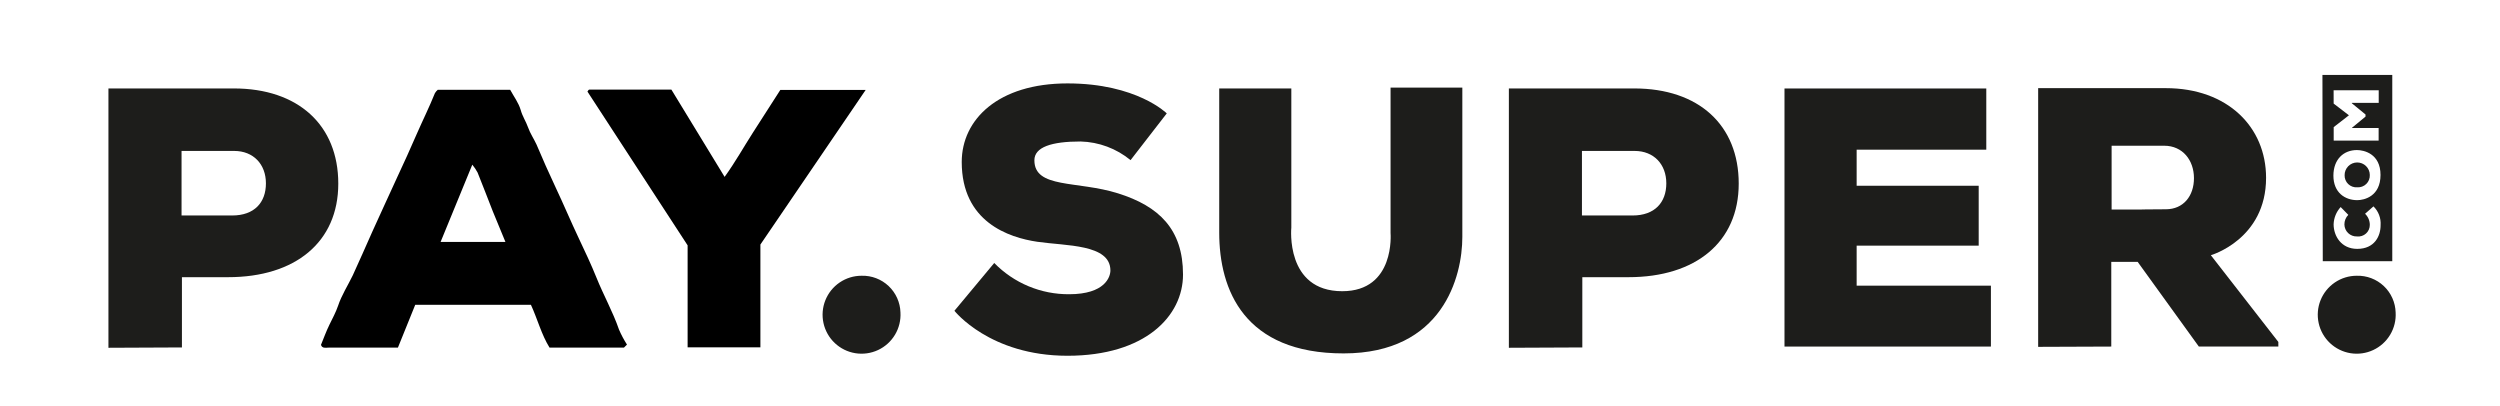
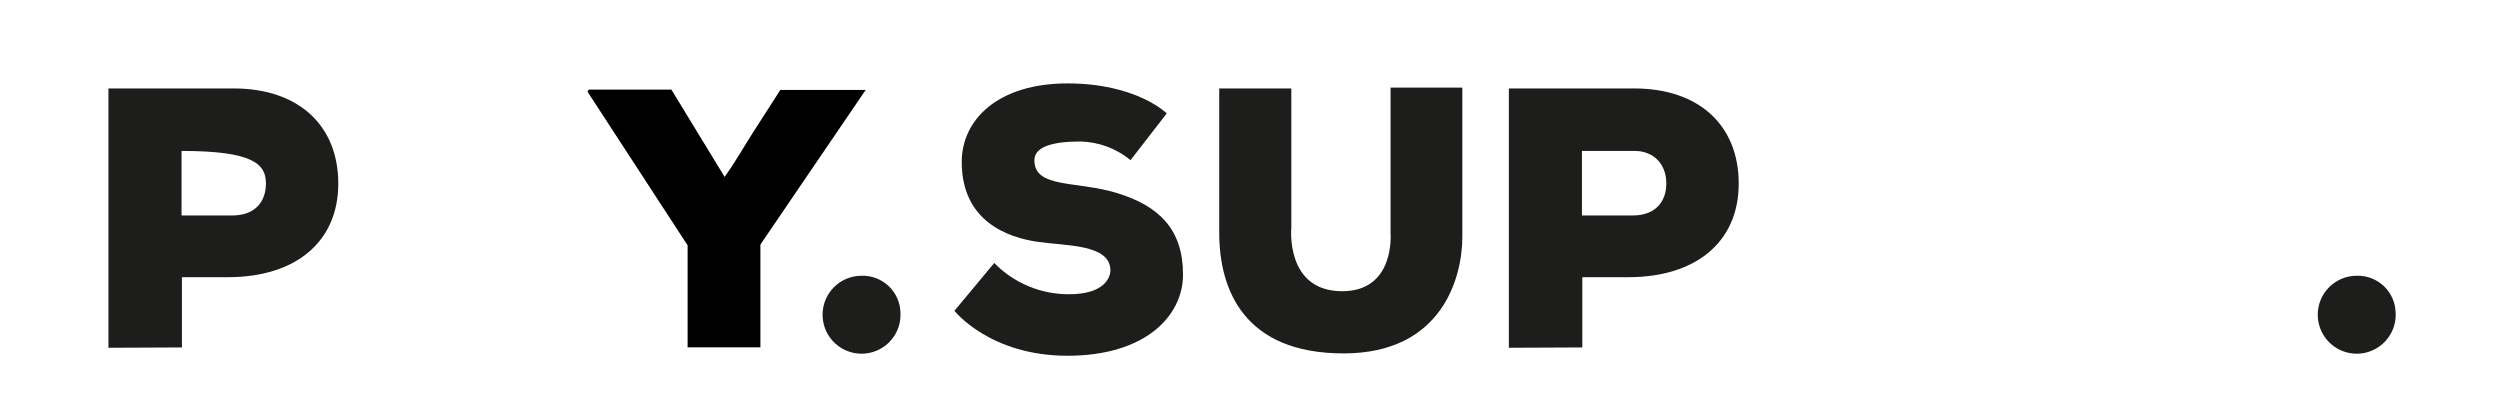
<svg xmlns="http://www.w3.org/2000/svg" width="474" height="77" viewBox="0 0 474 77" fill="none">
  <path d="M214.354 30.362L221.218 21.499C221.218 21.499 215.533 15.814 202.394 15.814C189.256 15.814 182.344 22.654 182.344 30.712C182.344 42.106 191.279 45.045 196.677 45.841C202.076 46.637 210.532 46.255 210.532 51.279C210.532 52.474 209.537 55.786 202.713 55.786C200.069 55.804 197.448 55.289 195.007 54.271C192.566 53.253 190.356 51.754 188.508 49.862L180.959 58.924C180.959 58.924 187.632 67.452 202.394 67.452C217.157 67.452 224.3 59.911 224.3 52.06C224.3 43.452 219.737 39.097 211.981 36.66C204.226 34.224 196.12 35.792 196.12 30.386C196.12 27.885 199.377 26.826 204.879 26.826C208.343 26.917 211.677 28.161 214.354 30.362Z" fill="#1D1D1B" />
  <path d="M309.85 16.769H286.082V65.938L300.008 65.874V52.553H308.767C321.507 52.553 329.661 45.904 329.661 34.812C329.661 23.72 322.089 16.769 309.85 16.769ZM309.539 40.856H299.937V28.617H309.922C313.553 28.617 315.933 31.133 315.933 34.764C315.933 38.395 313.728 40.856 309.539 40.856Z" fill="#1D1D1B" />
-   <path d="M44.336 16.769H20.56V65.938L34.494 65.874V52.553H43.253C55.993 52.553 64.139 45.904 64.139 34.812C64.139 23.72 56.535 16.769 44.336 16.769ZM44.017 40.856H34.422V28.617H44.4C48.039 28.617 50.419 31.133 50.419 34.764C50.419 38.395 48.23 40.856 44.017 40.856Z" fill="#1D1D1B" />
+   <path d="M44.336 16.769H20.56V65.938L34.494 65.874V52.553H43.253C55.993 52.553 64.139 45.904 64.139 34.812C64.139 23.72 56.535 16.769 44.336 16.769ZM44.017 40.856H34.422V28.617C48.039 28.617 50.419 31.133 50.419 34.764C50.419 38.395 48.23 40.856 44.017 40.856Z" fill="#1D1D1B" />
  <path d="M263.651 16.61V44.177C263.651 44.177 264.591 55.213 254.486 55.213C243.641 55.213 244.835 43.166 244.835 43.166V16.769H231.164V44.105C231.164 55.022 235.941 67.006 254.741 67.006C273.541 67.006 277.259 52.458 277.259 44.925V16.61H263.651Z" fill="#1D1D1B" />
-   <path d="M352.02 54.162V46.574H375.16V35.219H352.02V28.379H376.601V16.777H352.02H338.34V28.379V35.219V46.574V54.162V65.708H352.02H377.477V54.162H352.02Z" fill="#1D1D1B" />
-   <path d="M419.177 48.389C419.177 48.389 429.648 45.387 429.648 33.714C429.648 24.055 422.315 16.714 410.642 16.714H386.435V65.763L400.298 65.708V49.647H405.299L416.9 65.708H431.973V64.832L419.177 48.389ZM410.642 39.678C407.321 39.678 405.506 39.734 405.506 39.734H400.362V27.63H410.331C413.842 27.63 415.976 30.393 415.976 33.778C415.976 37.162 413.97 39.678 410.642 39.678Z" fill="#1D1D1B" />
  <path d="M454.213 59.242C454.299 60.719 453.94 62.189 453.181 63.459C452.422 64.73 451.3 65.744 449.958 66.369C448.617 66.995 447.119 67.203 445.658 66.967C444.197 66.731 442.84 66.061 441.764 65.046C440.688 64.03 439.941 62.714 439.622 61.269C439.302 59.824 439.423 58.317 439.97 56.941C440.517 55.566 441.464 54.387 442.689 53.556C443.913 52.726 445.36 52.282 446.839 52.283C447.781 52.255 448.718 52.413 449.598 52.748C450.478 53.083 451.284 53.588 451.968 54.234C452.653 54.881 453.204 55.656 453.589 56.515C453.974 57.374 454.186 58.301 454.213 59.242Z" fill="#1D1D1B" />
  <path d="M170.727 59.242C170.813 60.719 170.454 62.189 169.695 63.46C168.936 64.731 167.813 65.745 166.471 66.37C165.129 66.995 163.63 67.203 162.169 66.966C160.708 66.729 159.351 66.059 158.275 65.043C157.199 64.026 156.454 62.71 156.135 61.264C155.816 59.819 155.938 58.311 156.486 56.936C157.034 55.561 157.983 54.382 159.209 53.552C160.435 52.722 161.881 52.28 163.362 52.282C165.261 52.229 167.104 52.932 168.485 54.237C169.867 55.542 170.673 57.342 170.727 59.242Z" fill="#1D1D1B" />
-   <path d="M446.927 35.513C447.242 35.535 447.559 35.489 447.855 35.38C448.152 35.271 448.422 35.1 448.647 34.879C448.873 34.658 449.049 34.391 449.164 34.097C449.28 33.803 449.331 33.487 449.316 33.172C449.311 32.538 449.054 31.933 448.602 31.489C448.151 31.044 447.541 30.798 446.907 30.803C446.274 30.808 445.668 31.065 445.224 31.517C444.78 31.968 444.533 32.578 444.538 33.212C444.528 33.524 444.583 33.836 444.7 34.126C444.817 34.416 444.995 34.678 445.22 34.895C445.445 35.112 445.714 35.279 446.008 35.386C446.302 35.492 446.615 35.535 446.927 35.513Z" fill="#1D1D1B" />
-   <path d="M440.334 14.205L440.398 49.519H453.576V14.205H440.334ZM442.452 17.119H451.004V19.508H445.908V19.58L448.504 21.706V22.104L445.94 24.222V24.27H450.988V26.659H442.468V24.103L445.358 21.857L442.46 19.643L442.452 17.119ZM446.863 28.45C448.201 28.45 451.346 29.135 451.346 33.172C451.346 37.209 448.281 37.95 446.935 37.95C444.634 37.95 442.412 36.54 442.412 33.291C442.428 30.186 444.355 28.45 446.879 28.45H446.863ZM446.927 47.186C443.901 47.186 442.452 44.75 442.452 42.52C442.495 41.307 442.969 40.15 443.79 39.255L445.239 40.736C445.001 40.976 444.813 41.261 444.686 41.574C444.558 41.887 444.495 42.222 444.498 42.56C444.502 42.867 444.568 43.17 444.691 43.452C444.814 43.733 444.992 43.987 445.215 44.198C445.437 44.41 445.7 44.574 445.987 44.683C446.274 44.791 446.58 44.841 446.887 44.829C447.195 44.863 447.506 44.831 447.801 44.736C448.095 44.641 448.366 44.484 448.595 44.276C448.825 44.069 449.008 43.815 449.132 43.531C449.256 43.248 449.319 42.941 449.316 42.632C449.314 42.239 449.234 41.85 449.079 41.489C448.925 41.128 448.699 40.802 448.416 40.529L450.009 39.128C450.476 39.586 450.84 40.14 451.073 40.752C451.307 41.363 451.406 42.018 451.362 42.672C451.378 44.75 450.216 47.186 446.943 47.186H446.927Z" fill="#1D1D1B" />
-   <path d="M75.446 65.906C70.963 65.906 66.687 65.906 62.379 65.906C61.782 65.906 61.097 66.121 60.858 65.389C61.376 64.115 61.846 62.825 62.451 61.583C63.056 60.341 63.653 59.258 64.099 57.976C64.76 55.977 65.947 54.146 66.886 52.203C68.16 49.464 69.347 46.693 70.581 43.946C72.173 40.506 73.686 37.074 75.287 33.658C76.561 30.927 77.819 28.172 79.013 25.409C80.144 22.821 81.402 20.297 82.461 17.661C82.607 17.424 82.787 17.209 82.995 17.024H96.73C97.407 18.274 98.323 19.484 98.721 20.846C99.047 22.048 99.724 23.028 100.122 24.158C100.52 25.289 101.205 26.284 101.715 27.383C102.869 30.107 104.056 32.806 105.322 35.481C106.851 38.714 108.236 42.019 109.773 45.259C110.927 47.696 112.09 50.156 113.093 52.649C114.431 55.977 116.199 59.106 117.369 62.506C117.793 63.488 118.297 64.433 118.874 65.333L118.301 65.906H104.191C102.654 63.43 101.922 60.524 100.664 57.792H78.727L75.446 65.906ZM95.83 45.873C95.034 43.898 94.238 41.995 93.442 40.084C92.47 37.631 91.546 35.163 90.551 32.718C90.267 32.187 89.931 31.686 89.548 31.221L83.536 45.873H95.83Z" fill="black" />
  <path d="M164.134 17.048L144.171 46.366V65.859H130.372V46.518L111.381 17.366C111.439 17.267 111.503 17.171 111.572 17.08C111.62 17.04 111.684 16.984 111.74 16.984H127.291L137.387 33.538C139.426 30.712 140.994 27.885 142.738 25.17C144.482 22.454 146.186 19.795 147.946 17.056L164.134 17.048Z" fill="black" />
</svg>